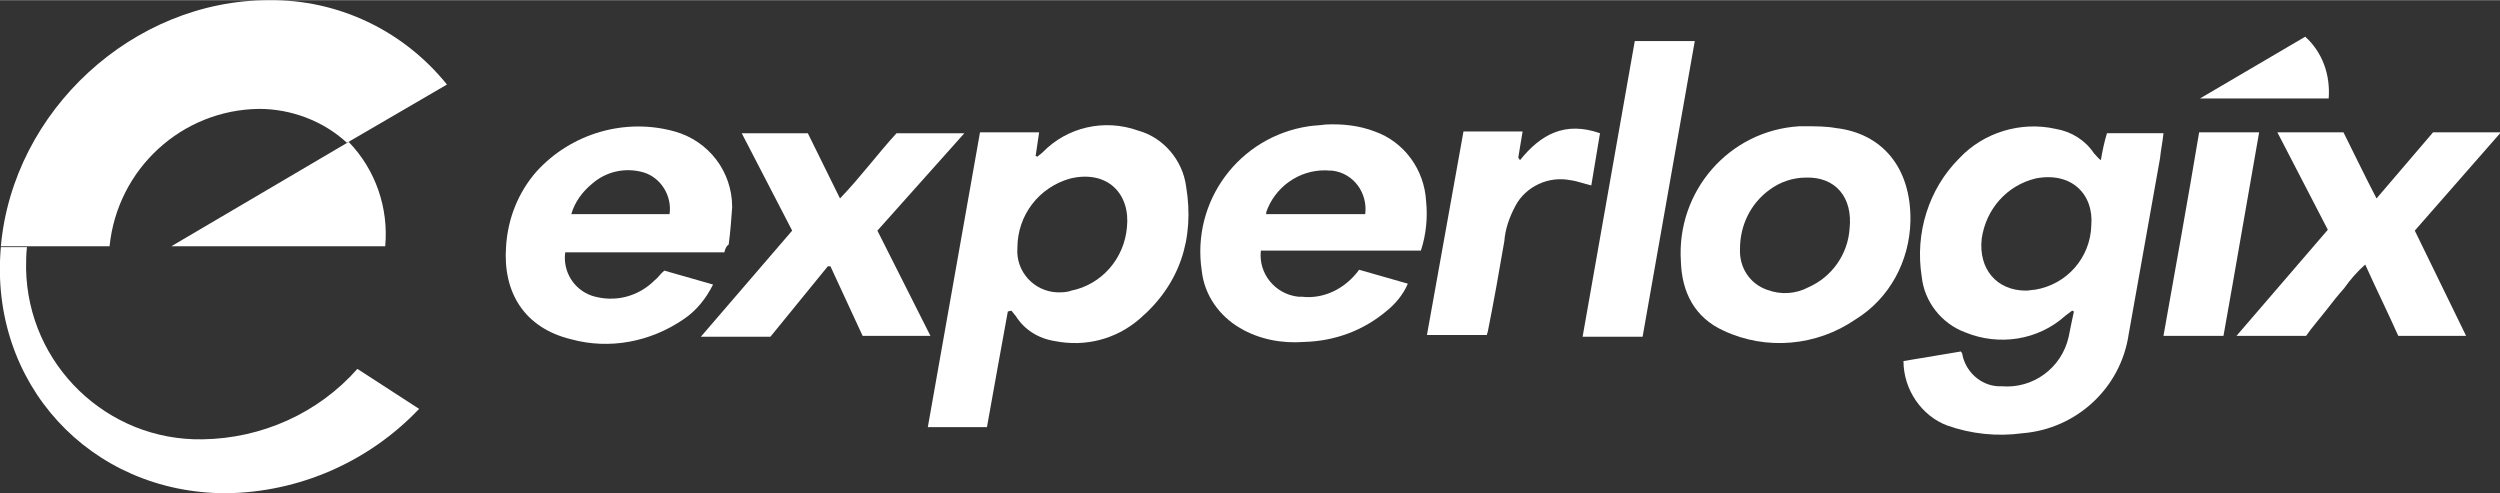
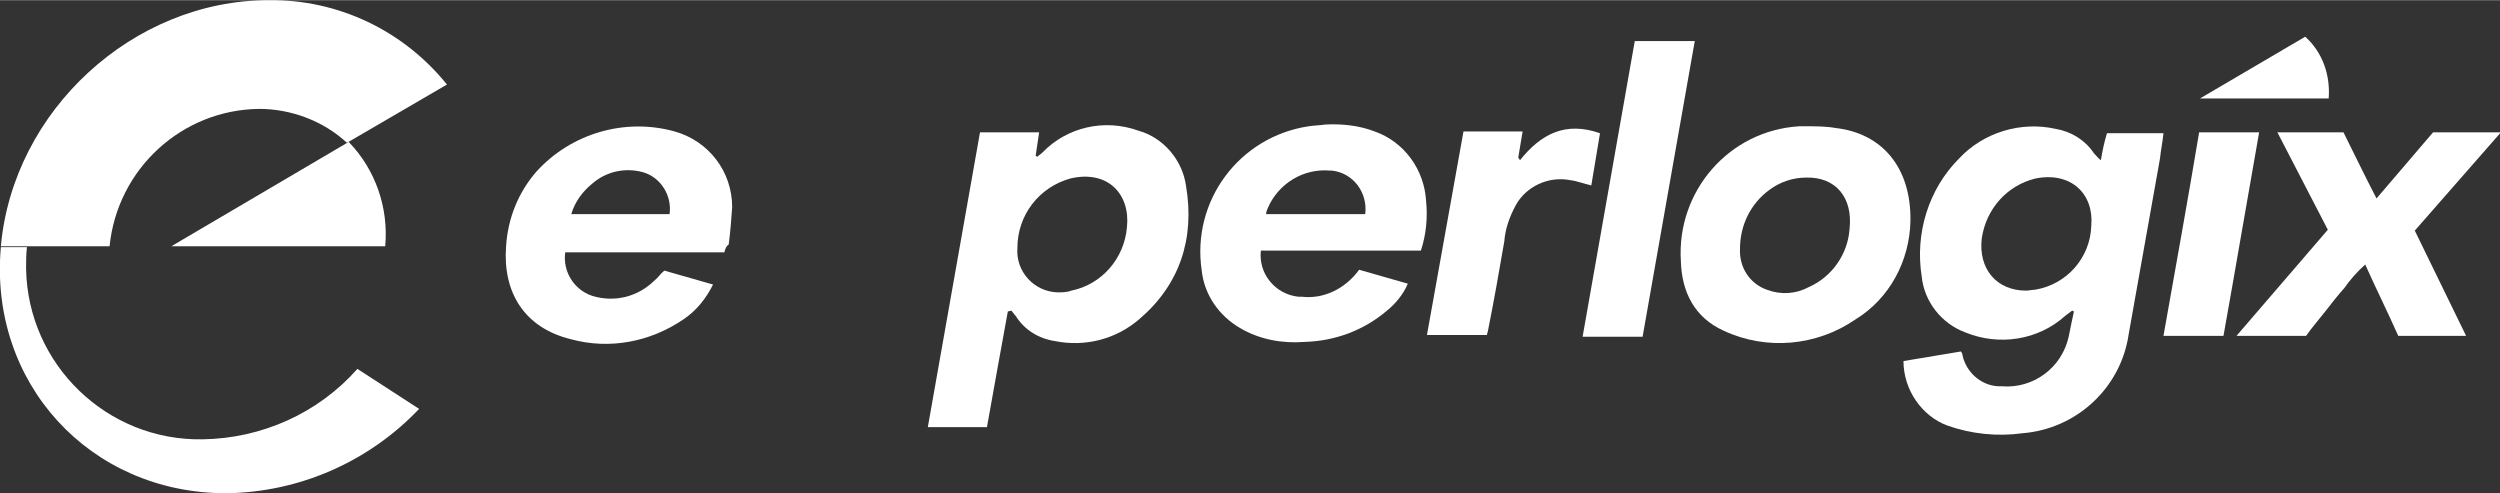
<svg xmlns="http://www.w3.org/2000/svg" version="1.1" id="Layer_1" x="0px" y="0px" viewBox="0 0 287.5 56.7" style="enable-background:new 0 0 287.5 56.7;" xml:space="preserve" width="304" height="60">
  <rect x="0" y="0" width="287.5" height="56.7" fill="#333333" stroke="none" />
  <style type="text/css">
	.st0{fill:#FFFFFF;}
</style>
  <g id="Laag_2">
    <g id="Laag_1-2">
      <path class="st0" d="M265.1,4.2L253,11.3h14.8C268,8.6,267.1,6,265.1,4.2z" />
      <path class="st0" d="M218.9,41.5l6.6-1.1c0.1,0.1,0.2,0.3,0.2,0.5c0.5,2.1,2.4,3.6,4.5,3.5c3.6,0.3,6.9-2.1,7.7-5.7    c0.2-1,0.4-2,0.6-2.9l-0.2-0.1c-0.3,0.2-0.5,0.4-0.8,0.6c-3.1,2.8-7.6,3.5-11.5,1.9c-2.7-1-4.7-3.5-5-6.4    c-0.8-5,0.8-10.1,4.3-13.6c2.8-3,7.1-4.3,11.1-3.4c1.8,0.3,3.4,1.3,4.4,2.8c0.3,0.3,0.5,0.6,0.8,0.8c0.2-1.2,0.4-2.1,0.7-3.1h6.5    c-0.1,1-0.3,1.9-0.4,2.9c-1.2,6.7-2.4,13.5-3.6,20.2c-0.9,6.2-6,10.9-12.2,11.4c-2.9,0.4-5.9,0.1-8.7-0.9    C221,47.8,218.9,44.8,218.9,41.5z M233,33.4c0.3,0,0.7-0.1,1-0.1c3.7-0.6,6.4-3.7,6.5-7.4c0.3-3.6-2.3-6.2-6.4-5.4    c-3.3,0.8-5.7,3.5-6.2,6.9C227.5,30.9,229.6,33.4,233,33.4z" />
      <path class="st0" d="M115.9,35.8c-0.8,4.4-1.6,8.8-2.4,13.3h-6.8c2-11.3,4-22.6,6-33.9h6.8l-0.4,2.7l0.2,0.1    c0.2-0.2,0.4-0.3,0.6-0.5c2.8-2.9,7.1-3.9,11-2.5c2.9,0.8,5.1,3.4,5.5,6.4c1,6-0.7,11.3-5.4,15.3c-2.7,2.3-6.2,3.2-9.7,2.5    c-1.9-0.3-3.5-1.3-4.5-2.9c-0.2-0.2-0.3-0.4-0.5-0.6L115.9,35.8z M117,28.5c-0.2,2.7,1.9,5,4.6,5.1c0.5,0,1.1,0,1.6-0.2    c3.5-0.7,6.1-3.7,6.4-7.3c0.4-3.8-2.2-6.6-6.5-5.6C119.5,21.5,117,24.7,117,28.5z" />
      <path class="st0" d="M83.3,29H65c-0.3,2.2,1,4.3,3.1,5c2.6,0.8,5.3,0.1,7.2-1.8c0.4-0.3,0.6-0.7,1.1-1.1l5.6,1.6    c-0.8,1.6-1.9,3-3.4,4c-3.8,2.6-8.5,3.5-12.9,2.3c-5.4-1.3-7.9-5.4-7.5-10.7c0.2-3.2,1.4-6.2,3.5-8.6c4-4.4,10.2-6.2,15.9-4.6    c3.9,1.1,6.6,4.6,6.6,8.7c-0.1,1.4-0.2,2.8-0.4,4.3C83.5,28.3,83.4,28.6,83.3,29z M77,24.6c0.3-2.1-1-4.2-3-4.8    c-2.1-0.6-4.3-0.1-5.9,1.3c-1.1,0.9-2,2.1-2.4,3.5H77z" />
      <path class="st0" d="M156.3,31l5.6,1.6c-0.5,1.2-1.4,2.3-2.4,3.1c-2.7,2.3-6,3.5-9.5,3.6c-2.6,0.2-5.2-0.3-7.4-1.6    c-2.4-1.4-4.1-3.8-4.4-6.6c-1.2-8,4.3-15.4,12.3-16.6c0.6-0.1,1.3-0.1,1.9-0.2c1.9-0.1,3.9,0.1,5.7,0.8c3.4,1.2,5.7,4.4,5.9,8    c0.2,1.9,0,3.9-0.6,5.7h-18.4c-0.3,2.6,1.6,5,4.3,5.3c0.1,0,0.3,0,0.4,0C152.2,34.4,154.7,33.2,156.3,31z M157,24.6    c0.3-2.4-1.3-4.7-3.8-5c-0.1,0-0.1,0-0.2,0c-3.1-0.3-6,1.5-7.2,4.3c-0.1,0.2-0.2,0.5-0.2,0.7H157z" />
      <path class="st0" d="M219.7,25.4c-0.1,4.6-2.4,8.9-6.3,11.3c-4.5,3.1-10.3,3.6-15.2,1.3c-3.3-1.5-4.8-4.4-4.9-8    c-0.5-8,5.5-15,13.6-15.5c0.2,0,0.5,0,0.7,0c1.2,0,2.4,0,3.5,0.2C216.4,15.3,219.8,19.2,219.7,25.4z M207.7,20.4    c-1.5,0-3,0.5-4.2,1.4c-2.2,1.6-3.4,4.1-3.4,6.8c-0.1,2.1,1.1,4,3.1,4.7c1.6,0.6,3.3,0.5,4.8-0.3c2.7-1.2,4.5-3.8,4.7-6.7    C213.1,22.7,211.1,20.3,207.7,20.4L207.7,20.4z" />
      <path class="st0" d="M283.6,38.6h-7.8c-1.2-2.7-2.5-5.3-3.8-8.2c-0.9,0.8-1.7,1.7-2.4,2.7c-0.8,0.9-1.5,1.8-2.2,2.7    s-1.5,1.8-2.2,2.8h-8l10.5-12.2l-5.8-11.2h7.6c1.2,2.4,2.4,4.9,3.8,7.6l6.5-7.6h7.8l-9.9,11.3L283.6,38.6z" />
-       <path class="st0" d="M100.9,26.5l6.1,12.1h-7.8l-3.7-8l-0.3,0l-6.6,8.1h-8l10.5-12.2l-5.8-11.2h7.6l3.7,7.5    c2.4-2.5,4.3-5.1,6.5-7.5h7.8L100.9,26.5z" />
      <path class="st0" d="M188,4.7h6.9l-6,34H182L188,4.7z" />
      <path class="st0" d="M174.8,18.4c2.4-3,5.2-4.5,9.2-3.1l-1,6c-0.9-0.2-1.6-0.5-2.4-0.6c-2.5-0.5-5.1,0.7-6.3,2.9    c-0.7,1.3-1.2,2.7-1.3,4.1c-0.6,3.5-1.2,6.9-1.9,10.4c0,0.1-0.1,0.2-0.1,0.4h-6.9c1.4-7.8,2.8-15.6,4.2-23.4h6.8l-0.5,3    L174.8,18.4z" />
      <path class="st0" d="M248.8,38.6c1.4-7.9,2.8-15.6,4.1-23.4h6.9c-1.4,7.9-2.7,15.6-4.1,23.4H248.8z" />
      <path class="st0" d="M41.1,42.4c-4.5,5.1-11,8-17.8,8.1c-11,0.2-20.1-8.6-20.3-19.6c0-0.8,0-1.7,0.1-2.5H0.1    C-1.3,44,10.3,56.7,26,56.7c8.4-0.1,16.4-3.6,22.2-9.7L41.1,42.4z" />
      <path class="st0" d="M51.4,9.7c-5-6.2-12.5-9.8-20.5-9.7C15.3,0,1.5,12.7,0.1,28.3h12.5c0.9-8.9,8.3-15.7,17.2-15.8    c3.7,0,7.4,1.4,10.1,3.9L51.4,9.7z" />
      <path class="st0" d="M40.1,16.3l-20.4,12h24.6C44.7,23.9,43.2,19.5,40.1,16.3z" />
    </g>
  </g>
</svg>